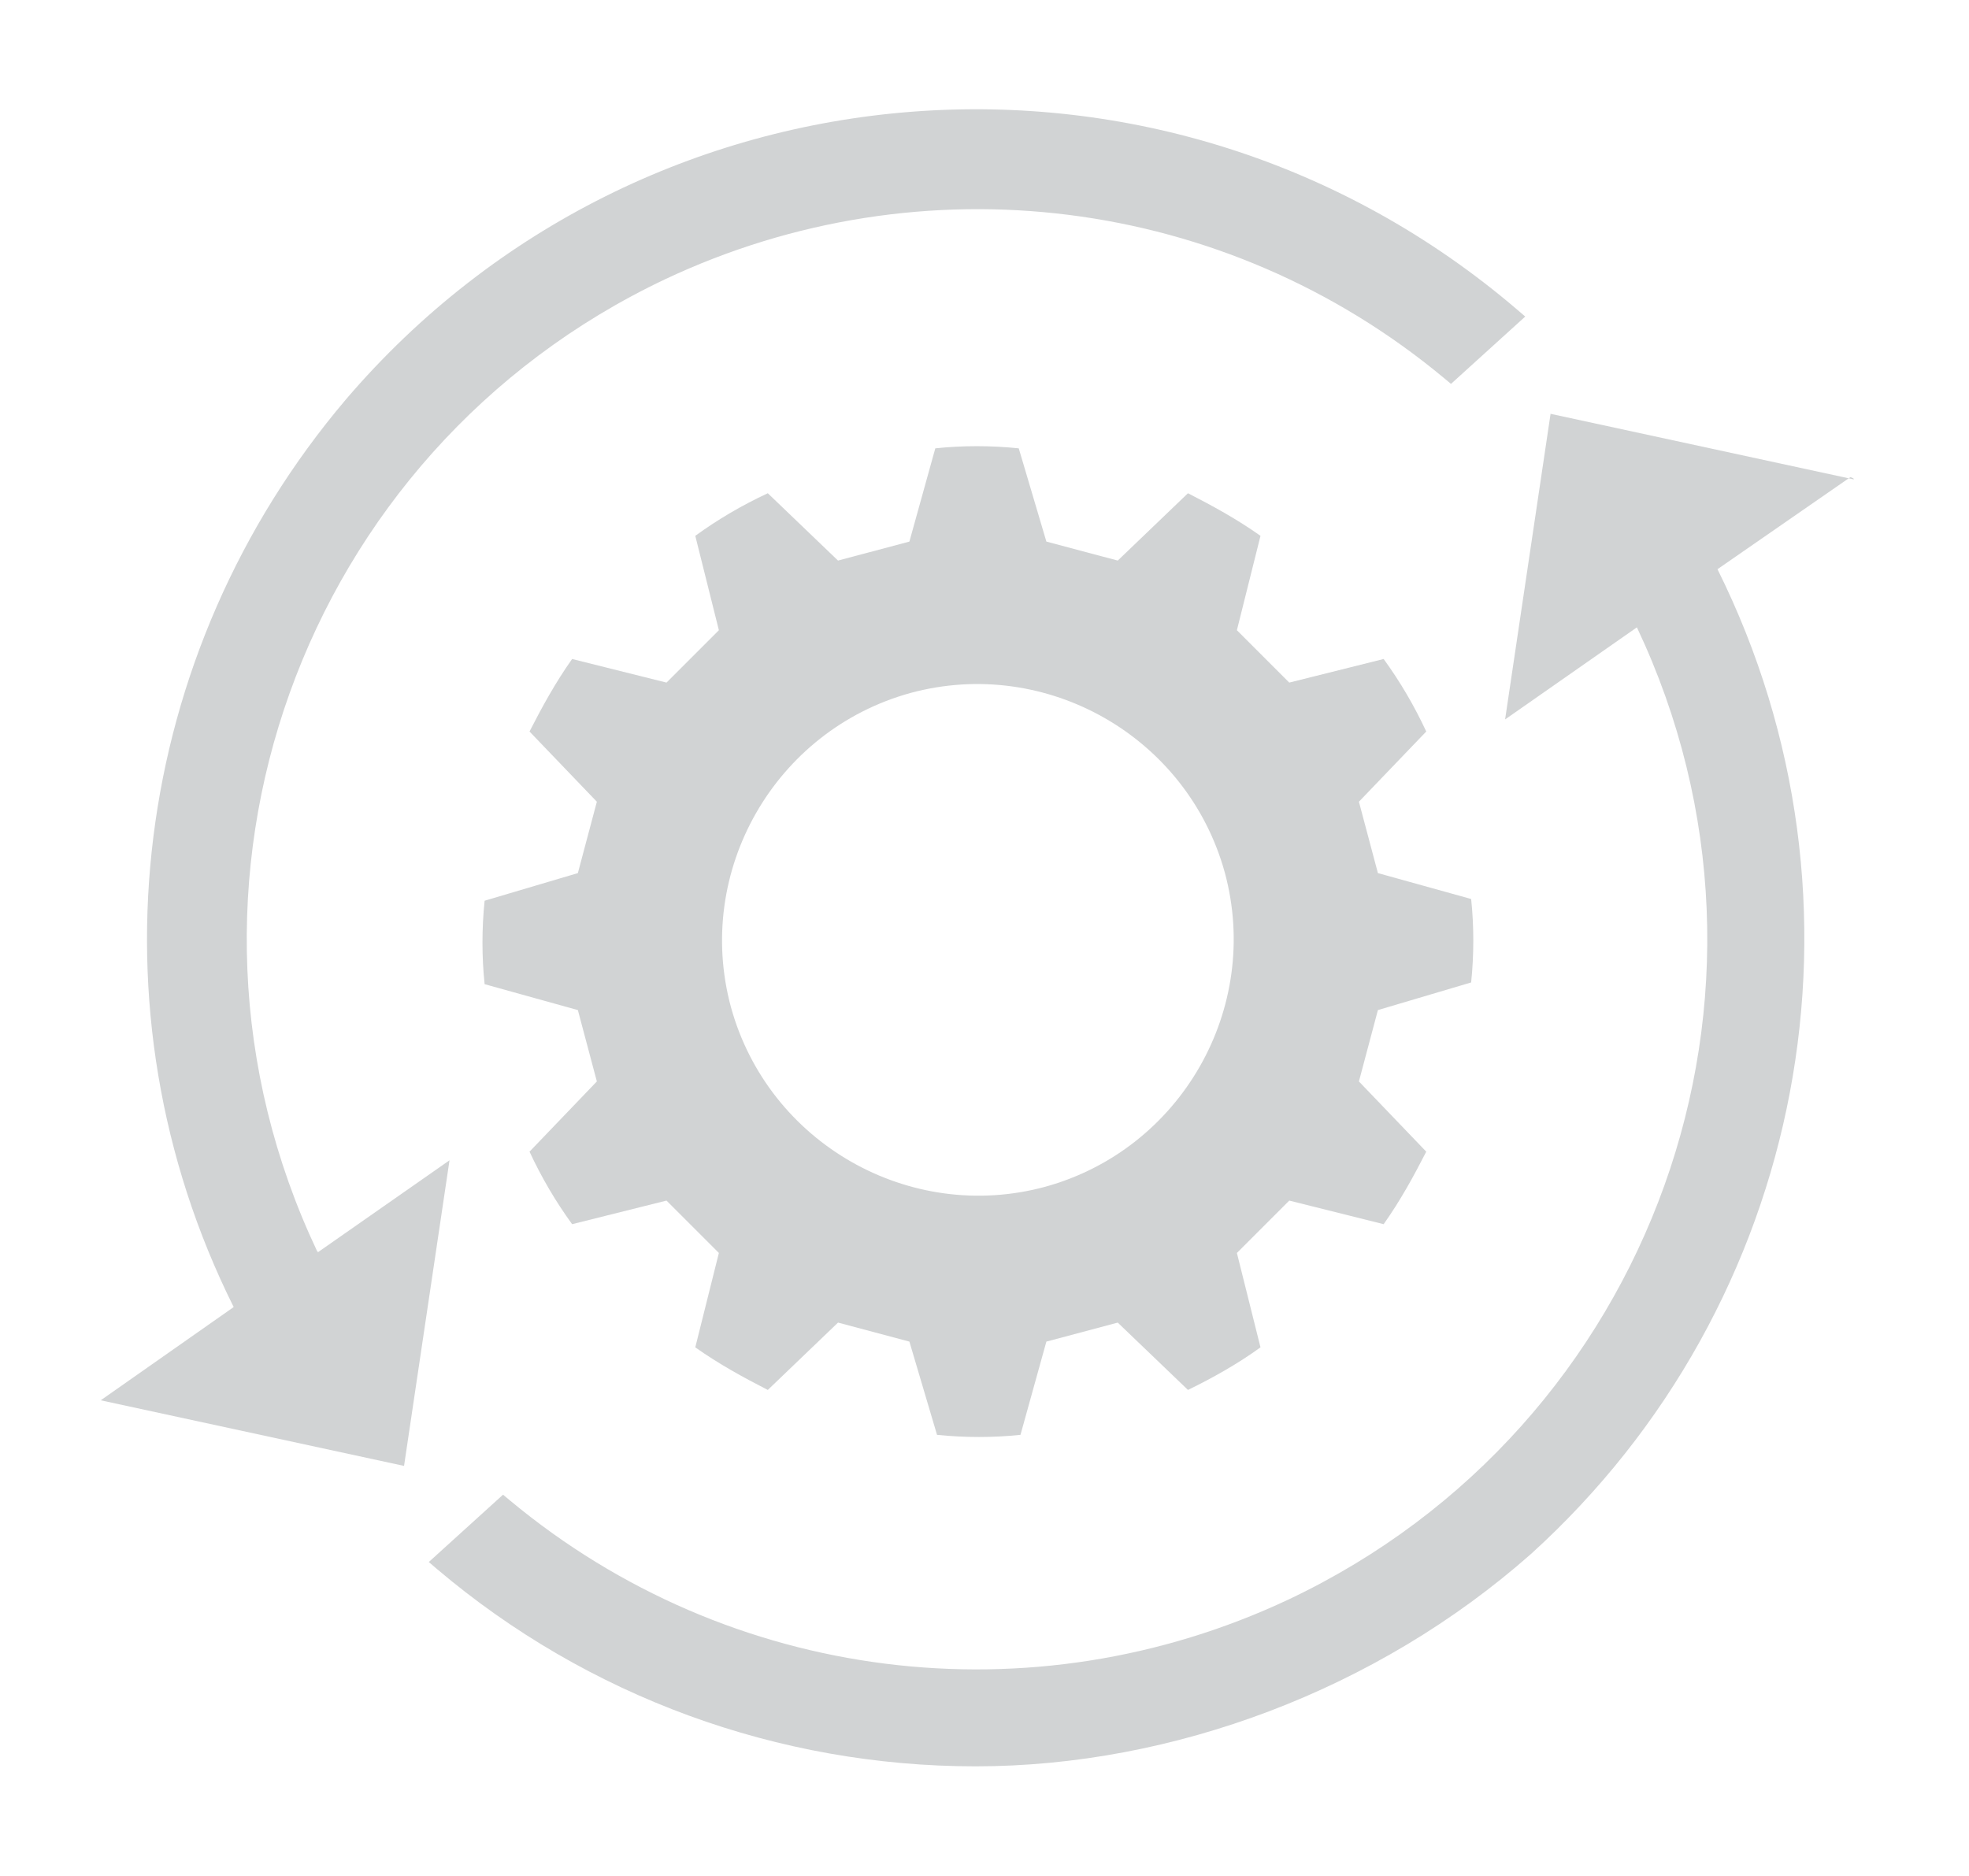
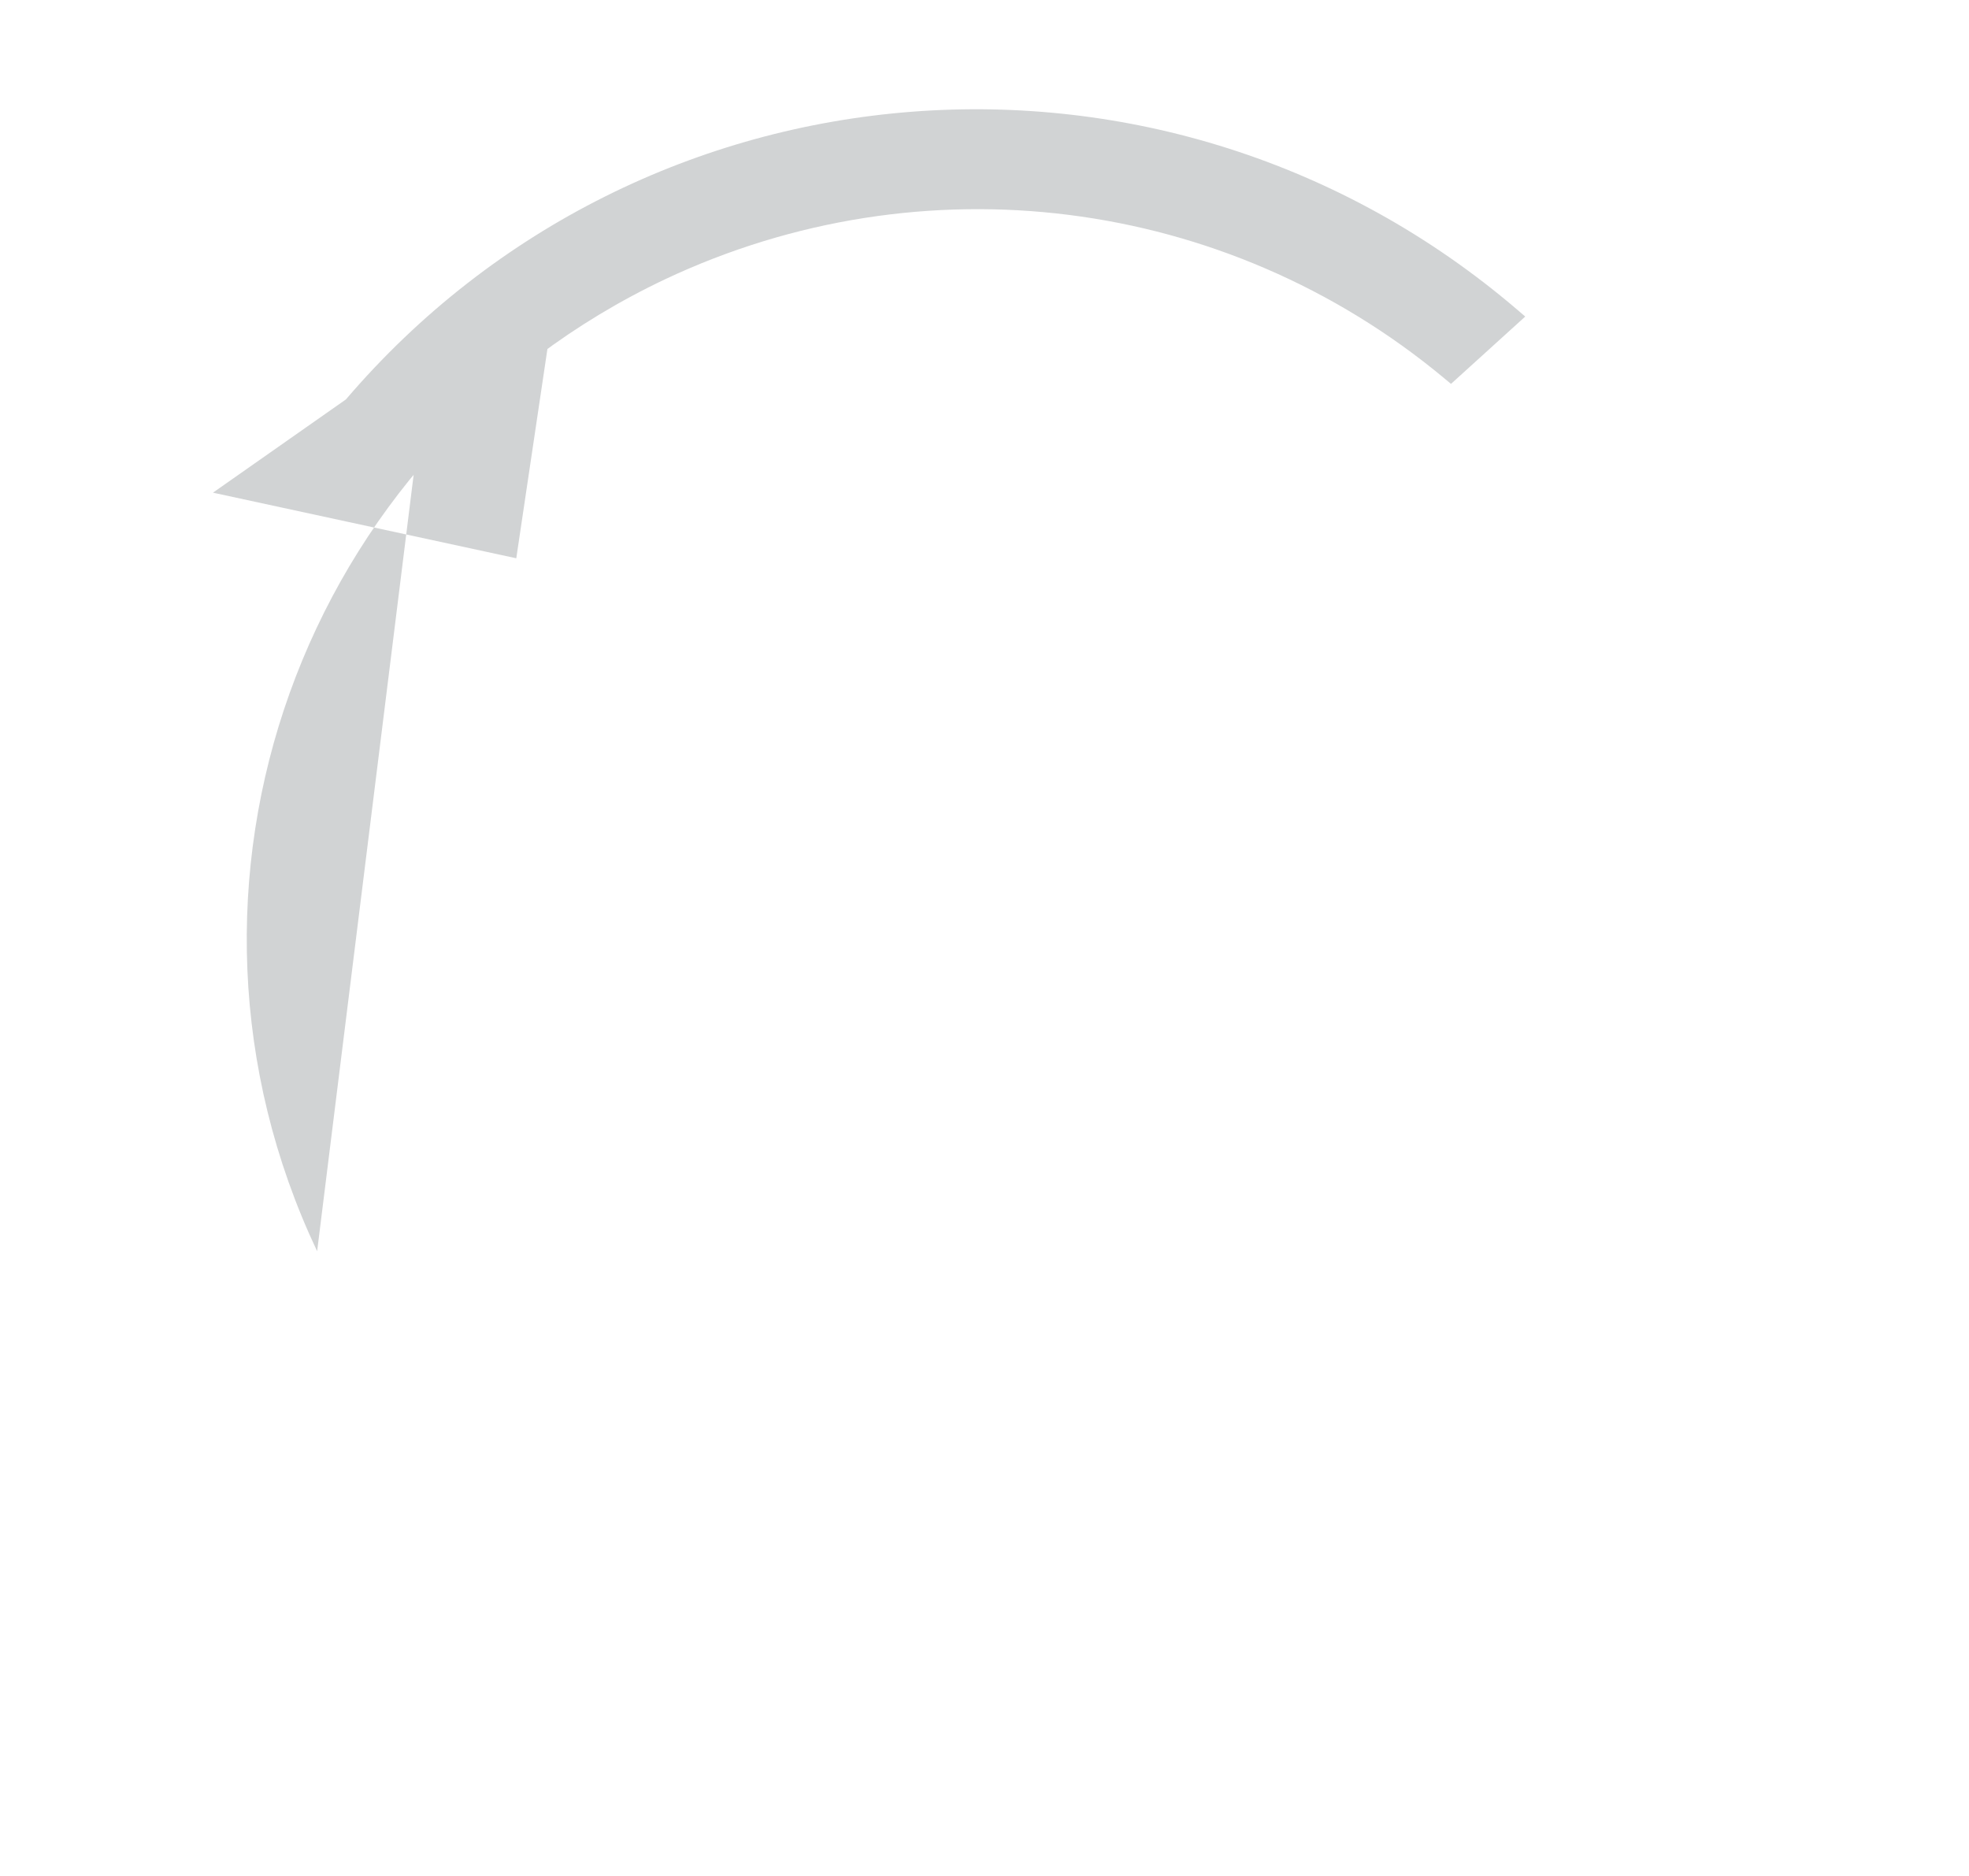
<svg xmlns="http://www.w3.org/2000/svg" id="Layer_1" data-name="Layer 1" baseProfile="tiny" version="1.2" viewBox="0 0 342.1 326">
-   <path id="Path_1195" data-name="Path 1195" d="M55.1,217.4c-30-63.4-2.9-138.9,60.5-168.9,44.6-21,97.2-14.5,135.3,17.2l1.2,1,12.9-11.7-1.4-1.2C202.8,1.8,111.8,8.9,60.1,69.4c-37.4,44.1-45.3,106-19.5,157.7l-23.1,16.2,52.7,11.4,7.9-53.1-22.9,16v-.2Z" fill="#d1d3d4" stroke-width="0" />
-   <path id="Path_1196" data-name="Path 1196" d="M322.1,83.3l-52.7-11.4-7.9,53.1,22.9-16c30,63.4,2.9,138.9-60.5,168.9-44.6,21-97.2,14.5-135.3-17.2l-1.2-1-12.9,11.7,1.4,1.2c26.2,22.2,59.3,34.3,93.6,34.3s69.8-13.3,96.5-36.9c47.9-43.4,61.2-113.2,32.4-171.1l23.1-16h0l.5.2Z" fill="#d1d3d4" stroke-width="0" />
-   <path id="Path_1197" data-name="Path 1197" d="M158.2,120.4c23.6-6.4,48.1,7.6,54.6,31.2,6.4,23.6-7.6,48.1-31.2,54.6-23.6,6.4-48.1-7.6-54.6-31.2h0c-6.4-23.6,7.6-48.1,31.2-54.6ZM103.7,187.9l-11.7,12.2c2.1,4.5,4.5,8.6,7.4,12.6l16.4-4.1,9.1,9.1-4.1,16.4c4.1,2.9,8.3,5.2,12.6,7.4l12.2-11.7,12.4,3.3,4.8,16.2c4.8.5,9.8.5,14.5,0l4.5-16.2,12.4-3.3,12.2,11.7c4.3-2.1,8.6-4.5,12.6-7.4l-4.1-16.4,9.1-9.1,16.4,4.1c2.9-4.1,5.2-8.3,7.4-12.6l-11.7-12.2,3.3-12.4,16.2-4.8c.5-4.8.5-9.8,0-14.5l-16.2-4.5-3.3-12.4,11.7-12.2c-2.1-4.5-4.5-8.6-7.4-12.6l-16.4,4.1-9.1-9.1,4.1-16.4c-4.1-2.9-8.3-5.2-12.6-7.4l-12.2,11.7-12.4-3.3-4.8-16.2c-4.8-.5-9.8-.5-14.5,0l-4.5,16.2-12.4,3.3-12.2-11.7c-4.5,2.1-8.6,4.5-12.6,7.4l4.1,16.4-9.1,9.1-16.4-4.1c-2.9,4.1-5.2,8.3-7.4,12.6l11.7,12.2-3.3,12.4-16.2,4.8c-.5,4.8-.5,9.8,0,14.5l16.2,4.5,3.3,12.4h0Z" fill="#d1d3d4" stroke-width="0" />
+   <path id="Path_1195" data-name="Path 1195" d="M55.1,217.4c-30-63.4-2.9-138.9,60.5-168.9,44.6-21,97.2-14.5,135.3,17.2l1.2,1,12.9-11.7-1.4-1.2C202.8,1.8,111.8,8.9,60.1,69.4l-23.1,16.2,52.7,11.4,7.9-53.1-22.9,16v-.2Z" fill="#d1d3d4" stroke-width="0" />
</svg>